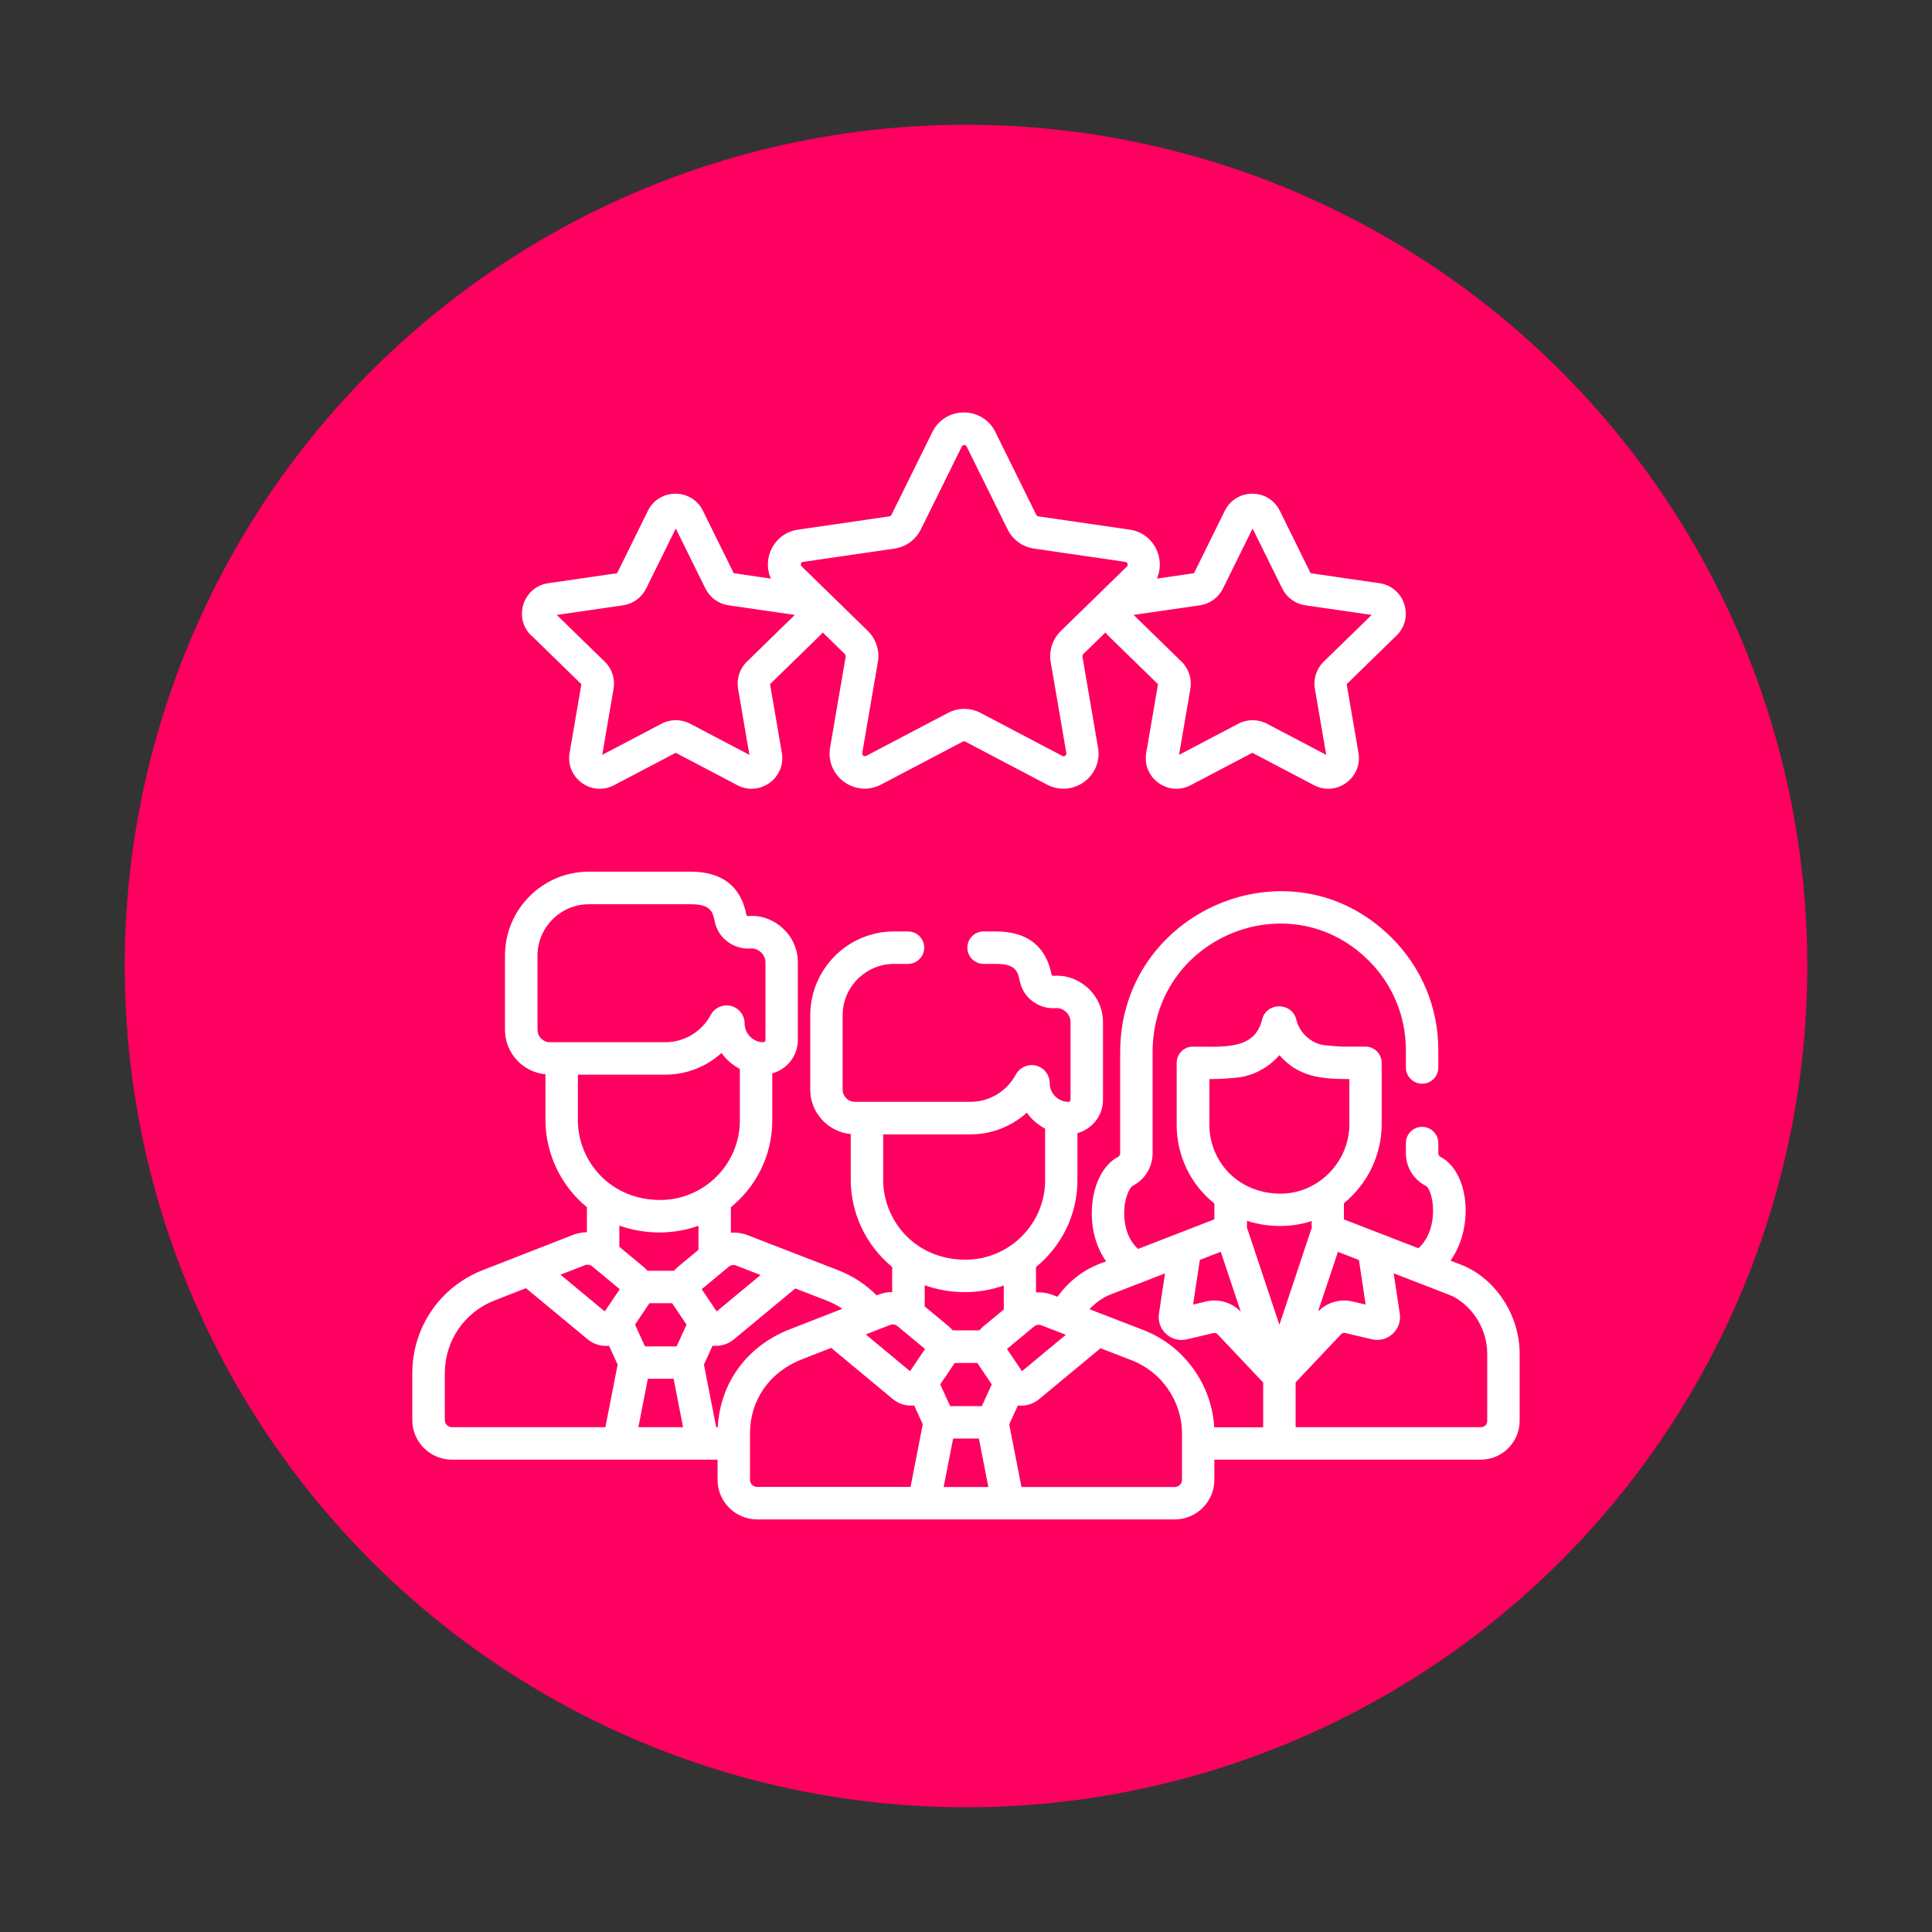
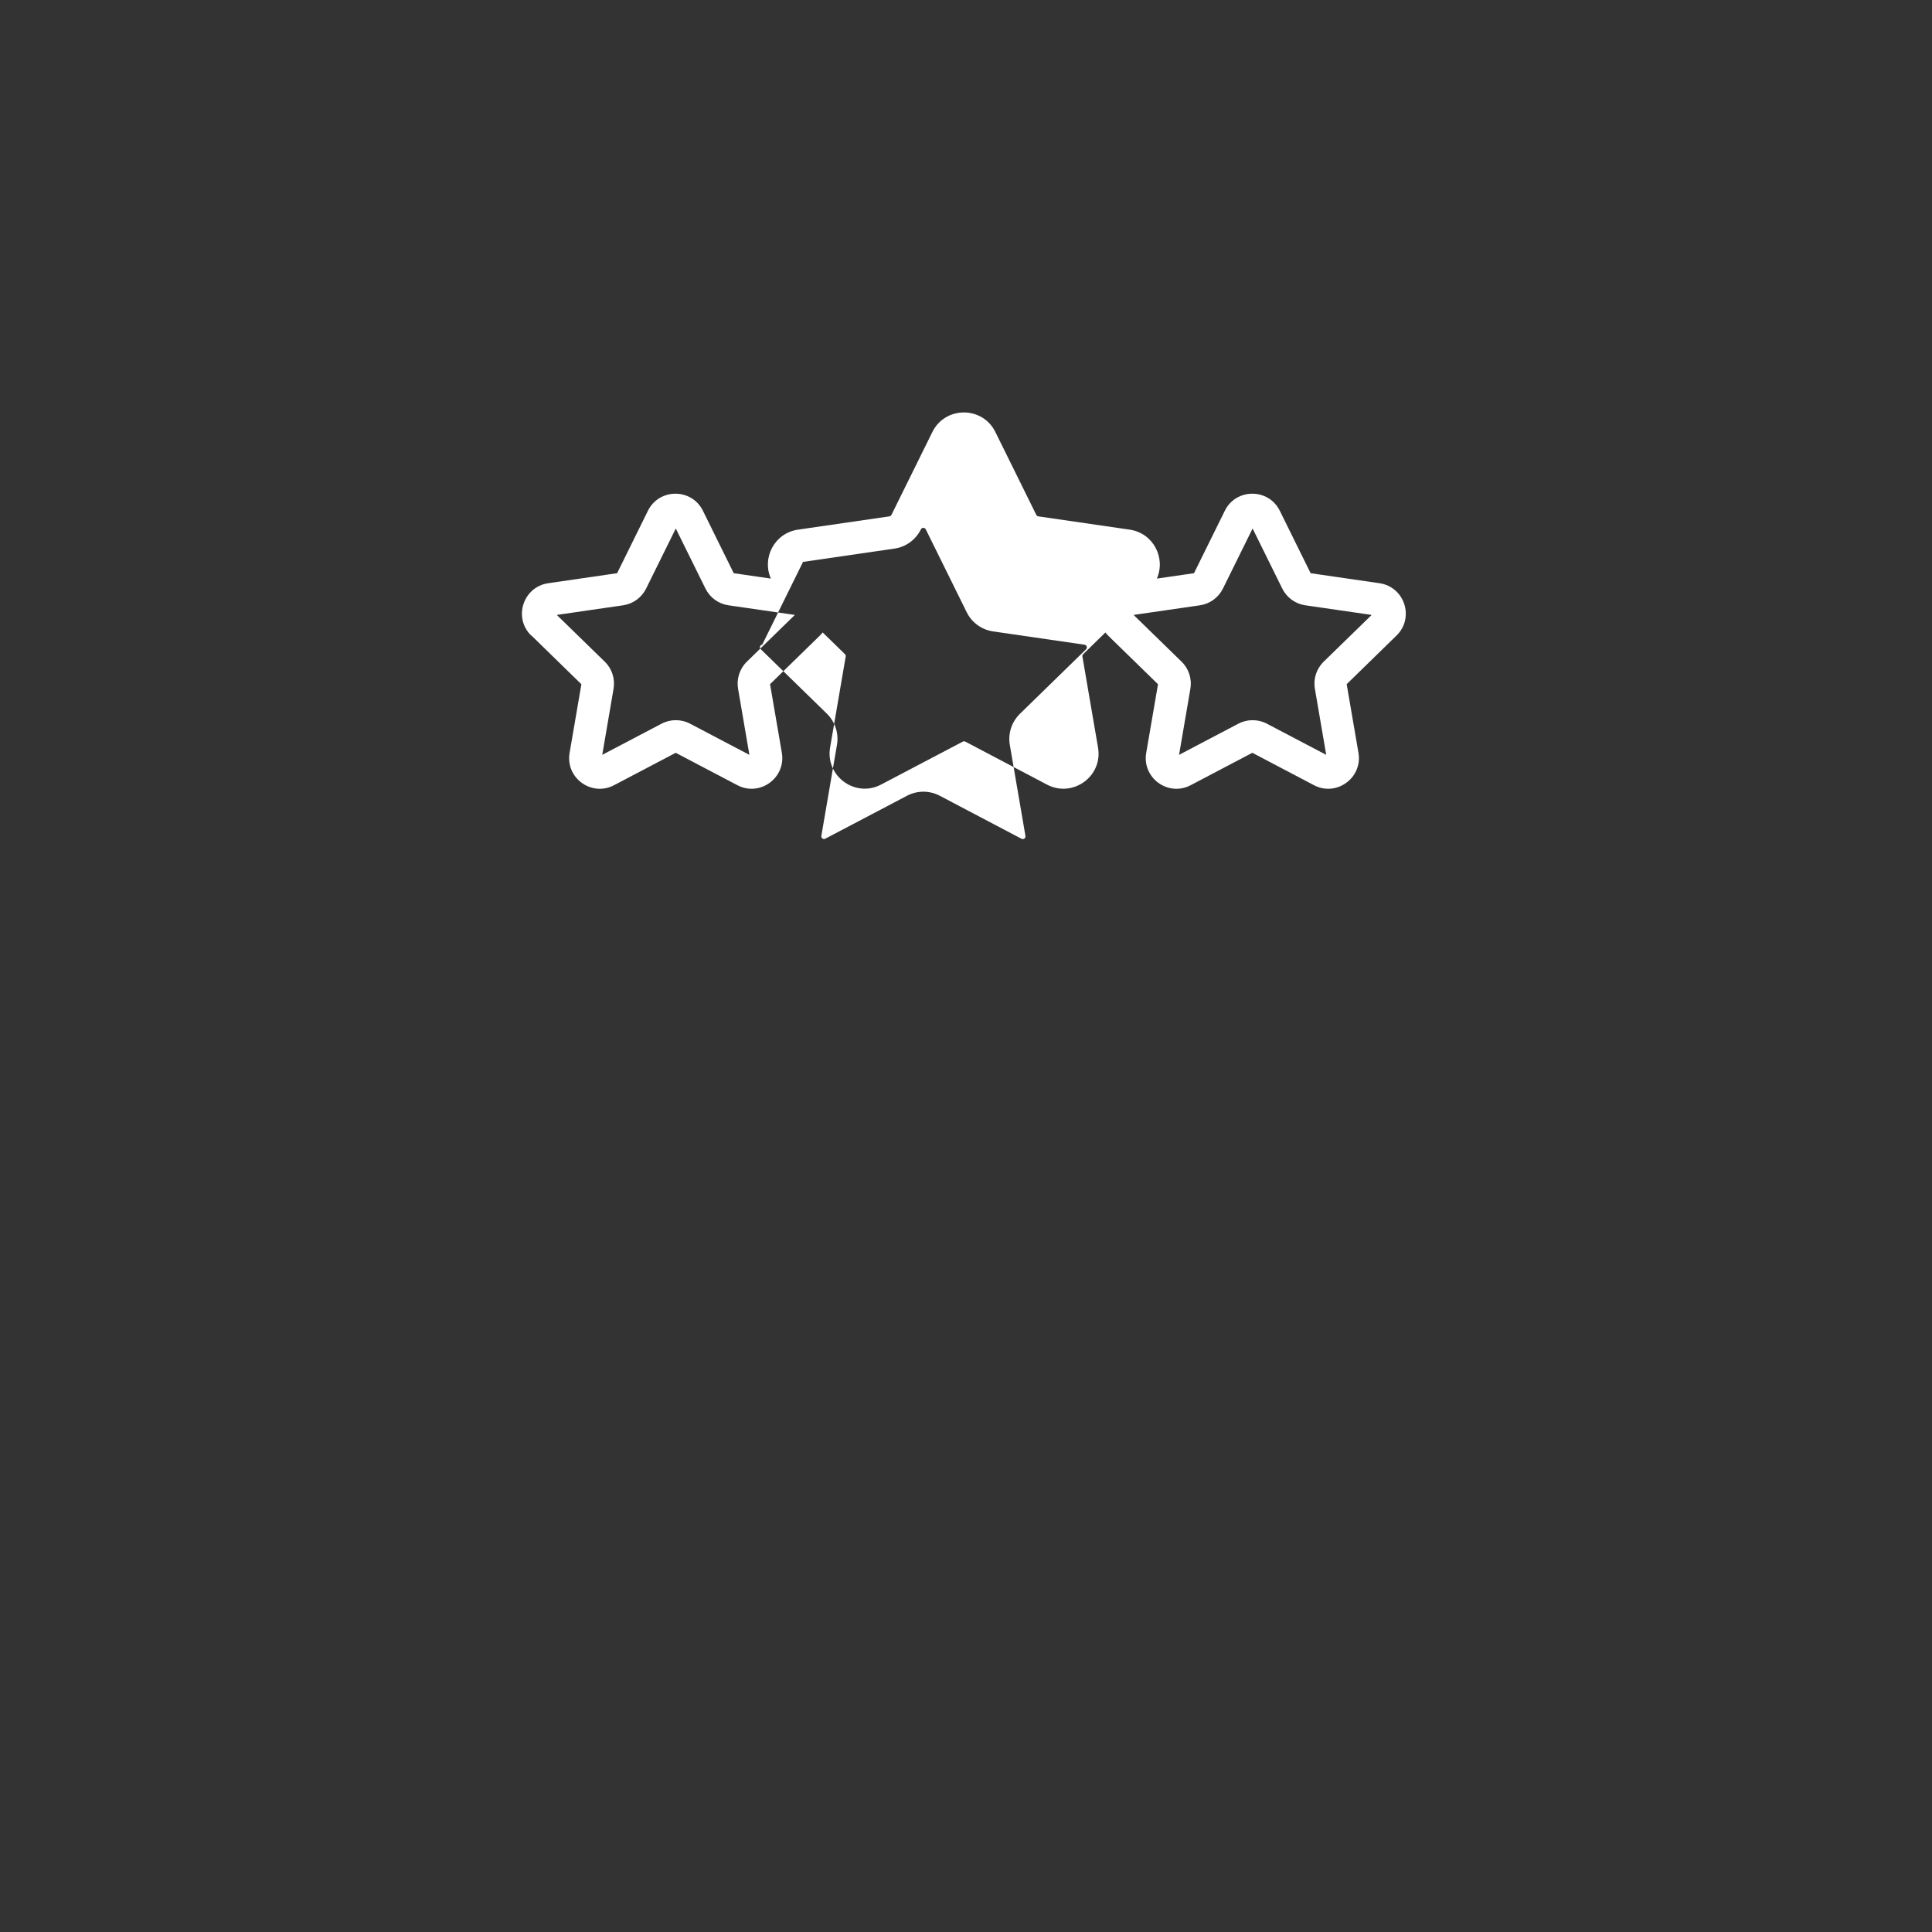
<svg xmlns="http://www.w3.org/2000/svg" id="Layer_1" viewBox="0 0 283.46 283.46">
  <rect x="0" y="0" width="283.46" height="283.46" fill="#333333" stroke="none" />
  <defs>
    <style>.cls-1{fill:#fff;}.cls-2{fill:#fe005f;}</style>
  </defs>
-   <circle class="cls-2" cx="141.73" cy="141.73" r="123.43" />
-   <path class="cls-1" d="M77.99,93.26l7.31,7.13-1.73,10.07c-.63,3.68,3.23,6.48,6.53,4.74l9.04-4.75,9.04,4.75c3.3,1.74,7.16-1.08,6.53-4.75l-1.73-10.07,7.31-7.13h0c.15-.14.28-.3.41-.46l3.26,3.18c.09.09.14.22.12.35l-2.29,13.35c-.72,4.21,3.7,7.43,7.48,5.44l11.99-6.3c.12-.06.26-.06.37,0l11.99,6.31c3.78,1.98,8.21-1.22,7.48-5.44l-2.29-13.35c-.02-.13.02-.26.11-.35l3.26-3.18c.13.16.26.31.41.46l7.31,7.13-1.73,10.07c-.63,3.68,3.23,6.48,6.53,4.74l9.04-4.75,9.04,4.75c3.3,1.74,7.16-1.08,6.53-4.75l-1.73-10.07,7.31-7.13c2.67-2.6,1.2-7.14-2.49-7.68l-10.11-1.47-4.52-9.16c-1.65-3.34-6.42-3.34-8.07,0l-4.52,9.16-5.45.79c1.34-3.04-.53-6.68-3.98-7.18l-13.41-1.95c-.13-.02-.24-.1-.3-.22l-6-12.15c-1.89-3.84-7.36-3.83-9.25,0l-6,12.15c-.06.12-.17.2-.3.22l-13.41,1.95c-3.45.5-5.33,4.14-3.98,7.18l-5.45-.79-4.52-9.16c-1.65-3.34-6.42-3.34-8.07,0l-4.52,9.16-10.11,1.47c-3.69.54-5.16,5.08-2.49,7.68h0ZM176.04,88.81c1.47-.21,2.73-1.13,3.39-2.46l4.35-8.81,4.35,8.81c.66,1.33,1.92,2.25,3.39,2.46l9.73,1.41-7.04,6.86c-1.06,1.03-1.55,2.52-1.29,3.98l1.66,9.69-8.7-4.57c-1.31-.69-2.88-.69-4.19,0l-8.7,4.57,1.66-9.69c.25-1.46-.23-2.95-1.29-3.98l-7.04-6.86,9.73-1.41ZM117.82,82.44l13.41-1.95c1.68-.24,3.13-1.3,3.88-2.82l6-12.15c.15-.3.57-.3.72,0l6,12.15c.75,1.52,2.2,2.58,3.88,2.82l13.41,1.95c.33.05.46.45.22.68l-9.7,9.46c-1.21,1.19-1.77,2.89-1.48,4.56l2.29,13.35c.06.33-.28.58-.58.42l-11.99-6.31c-1.5-.79-3.3-.79-4.8,0l-11.99,6.3c-.3.16-.64-.09-.58-.42l2.29-13.35c.29-1.67-.27-3.38-1.48-4.57l-9.7-9.46c-.24-.23-.11-.63.22-.68h0ZM91.41,88.81c1.47-.21,2.73-1.13,3.39-2.46l4.35-8.81,4.35,8.81c.66,1.33,1.92,2.25,3.39,2.46l9.73,1.41-7.04,6.86c-1.06,1.03-1.54,2.52-1.29,3.98l1.66,9.69-8.7-4.57c-1.31-.69-2.88-.69-4.19,0l-8.7,4.57,1.66-9.69c.25-1.46-.23-2.95-1.29-3.98l-7.04-6.86,9.73-1.41Z" />
-   <path class="cls-1" d="M214.53,185.62s-.03-.01-.05-.02l-1.66-.64c3.59-5.1,2.63-13.11-1.48-15.23-.19-.1-.31-.31-.31-.54v-1.48c0-1.31-1.06-2.38-2.38-2.38s-2.38,1.07-2.38,2.38v1.48c0,2.02,1.1,3.85,2.86,4.76,0,0,.03.01.03.02,1.16.6,2.12,6.29-1.05,9.17-6.24-2.42-4.94-1.91-10.93-4.23v-2.37c3.47-2.85,5.54-7.08,5.54-11.63v-8.97c0-1.31-1.06-2.38-2.38-2.38-4.38,0-3.11.05-5.86-.19-1.99-.17-3.79-1.75-4.28-3.75-.64-2.62-4.39-2.64-5.04,0-1.08,4.47-5.65,3.94-10.14,3.94-1.31,0-2.38,1.06-2.38,2.38v9.09c0,4.7,2.17,8.86,5.53,11.55v2.32c-8.49,3.29-1.91.74-11.19,4.34-1.95-1.72-2.06-4.52-2.04-5.42.05-2.3.91-3.67,1.24-3.84,0,0,.04-.02.05-.02,1.77-.92,2.88-2.75,2.88-4.77v-14.84c0-16.71,19.97-25.06,31.67-13.45,3.54,3.51,5.49,8.2,5.49,13.19v2.53c0,1.31,1.06,2.38,2.38,2.38s2.38-1.06,2.38-2.38v-2.53c0-6.27-2.45-12.15-6.9-16.56-14.8-14.69-39.78-3.86-39.78,16.82v14.84c0,.24-.12.45-.32.55-2.26,1.17-3.77,4.3-3.84,7.98-.06,2.8.69,5.35,2.1,7.34-1.2.47-4.36,1.38-7.14,5.2-.23-.09-.44-.17-.62-.24-.82-.32-1.68-.45-2.53-.39v-3.73c3.7-3.02,6.08-7.61,6.08-12.75v-6.9c2.15-.58,3.75-2.55,3.75-4.89v-11.37c0-4.09-3.55-7.1-7.22-6.82-.14.01-.3-.04-.32-.15-.83-4.22-3.58-6.36-8.18-6.36h-1.8c-1.31,0-2.38,1.06-2.38,2.38s1.06,2.38,2.38,2.38h1.8c2.81,0,3.21,1,3.51,2.51.48,2.47,2.78,4.18,5.35,3.98.95-.07,2.1.8,2.1,2.07v11.37c0,.16-.14.31-.31.31-1.53,0-2.75-1.26-2.75-2.75,0-1.26-.88-2.34-2.13-2.59-1.14-.23-2.29.32-2.84,1.34-1.32,2.46-3.87,4-6.66,4h-16.95c-.99,0-1.8-.81-1.8-1.8v-10.89c0-4.16,3.39-7.55,7.55-7.55h2.04c1.31,0,2.38-1.06,2.38-2.38s-1.06-2.38-2.38-2.38h-2.04c-6.79,0-12.3,5.52-12.3,12.31v10.89c0,3.41,2.61,6.21,5.94,6.53v6.75c0,4.73,2.17,9.56,6.08,12.75v3.67c-.69.01-1.38.14-2.05.4-.07.03-.15.06-.23.09-1.6-1.6-3.51-2.86-5.63-3.68-6.89-2.67-13.23-5.12-13.23-5.12-.82-.32-1.68-.45-2.53-.39v-3.73c3.7-3.02,6.08-7.61,6.08-12.75v-6.9c2.15-.58,3.75-2.55,3.75-4.89v-11.37c0-4.1-3.55-7.1-7.22-6.82-.14.01-.3-.04-.32-.15-.82-4.22-3.58-6.36-8.18-6.36h-14.94c-6.79,0-12.31,5.52-12.31,12.31v10.89c0,3.41,2.61,6.21,5.94,6.53v6.75c0,4.73,2.17,9.56,6.08,12.75v3.67c-.69.01-1.38.14-2.05.4,0,0-4.02,1.56-13.22,5.16-6.29,2.46-10.35,8.41-10.35,15.16v6.84c0,3.2,2.61,5.81,5.81,5.81h38.98v2.96c0,3.2,2.61,5.81,5.81,5.81h61.27c3.2,0,5.81-2.61,5.81-5.81v-2.96h39.09c3.14,0,5.7-2.56,5.7-5.7v-9.85c0-5.61-3.47-10.95-8.43-12.99h0ZM200.36,191.4l-1.92-.45c-1.83-.43-3.77.14-5.07,1.49l2.93-8.77,3.08,1.19.99,6.55ZM187.71,194.37l-4.77-14.3c.03-.32.02-.4.02-.95,3.11,1,6.51,1.01,9.48.03,0,.41-.01.61.03.94l-4.76,14.29ZM176.04,184.85c1.25-.49,2.33-.9,3.07-1.19l2.93,8.78c-1.31-1.35-3.25-1.92-5.07-1.49l-1.92.45.99-6.55ZM177.43,158.32c2.13,0,2.58-.1,3.79-.19h0c2.53-.19,4.86-1.44,6.49-3.32,2.78,3.2,6.13,3.51,10.27,3.51v6.59c0,5.6-4.58,10.22-10.1,10.22h-.03c-6.23-.02-10.41-4.75-10.41-10.1v-6.71h0ZM162.67,190.03c.36-.14,4.24-1.64,8.26-3.2l-.88,5.83c-.42,2.37,1.73,4.4,4.08,3.85l3.93-.93c.2-.05.42.02.57.17l6.7,7.09v6.57h-7.18c-.35-6.19-4.34-11.92-10.37-14.26h0c-6.49-2.51-6.74-2.61-7.94-3.07.97-1.02,2.02-1.7,2.82-2.04h0ZM143.39,199.97c.08.12,2.04,3.03,2.12,3.15l-1.46,3.19h-4.64l-1.46-3.19c.08-.12,2.05-3.02,2.12-3.15h3.33ZM138.45,218.17l1.39-7.11h3.78l1.39,7.11h-6.57ZM152.8,194.45c.73.29,1.82.71,3.58,1.39l-6.44,5.34c-.34-.51-1.92-2.84-2.2-3.26,1.89-1.56,1.85-1.53,3.98-3.3.3-.25.72-.32,1.08-.17h0ZM129.58,173.15v-6.72h12.82c3.08,0,6.01-1.15,8.25-3.18.69.98,1.62,1.78,2.69,2.34v7.55c0,6.46-5.27,11.68-11.68,11.68-7.51,0-12.08-5.88-12.08-11.68ZM147.27,188.6v3.53l-3,2.48s0,0,0,0c-.23.19-.46.44-.58.58h-3.91s0,0,0,0c-.18-.22-.37-.41-.57-.58,0,0,0,0,0,0l-3.54-2.93v-3.11c3.63,1.3,7.9,1.38,11.61.03h0ZM131.68,194.57s3.92,3.25,4.04,3.35l-2.2,3.26-6.49-5.39c2.57-1,2.92-1.14,3.57-1.4.36-.14.78-.08,1.08.17h0ZM123.59,192.02c-1.21.47-1.26.49-7.71,3.01-6.18,2.41-10.21,7.74-10.57,14.37h-.23l-1.8-9.19,1.27-2.77c1.12.13,2.27-.22,3.11-.92l9.03-7.48,4.6,1.78c.81.32,1.59.72,2.31,1.21h0ZM98.61,191.2c.08.13,2.03,3.01,2.12,3.15l-1.46,3.19h-4.64l-1.46-3.19.03-.05c.08-.12,2.01-2.97,2.09-3.1h3.32ZM93.66,209.4l1.39-7.11h3.78l1.39,7.11h-6.57ZM108.01,185.68c.85.34,2.4.93,3.58,1.39l-6.44,5.34c-.29-.43-1.89-2.79-2.2-3.26,2.62-2.18,2.3-1.91,3.98-3.3.3-.25.72-.32,1.08-.17h0ZM78.86,151.11v-10.89c0-4.16,3.39-7.55,7.55-7.55h14.94c2.81,0,3.21.99,3.51,2.51.48,2.47,2.79,4.18,5.35,3.98.95-.07,2.1.79,2.1,2.07v11.37c0,.16-.14.31-.31.31-1.52,0-2.75-1.26-2.75-2.75,0-1.21-.82-2.27-2-2.57-1.15-.29-2.39.24-2.97,1.32-1.32,2.46-3.87,4-6.66,4h-16.95c-.99,0-1.8-.81-1.8-1.8h0ZM84.79,164.39v-6.72h12.82c3.08,0,6.02-1.15,8.25-3.18.69.98,1.62,1.78,2.69,2.34v7.55c0,6.46-5.27,11.68-11.68,11.68-7.4,0-12.08-5.77-12.08-11.68h0ZM96.88,180.82c1.81,0,3.77-.32,5.6-.98v3.53l-3,2.49c-.23.19-.47.45-.58.59h-3.91c-.21-.26-.39-.43-.58-.59l-3.54-2.93v-3.11c1.92.69,3.99,1.01,6.01,1.01h0ZM85.81,185.63c.36-.14.78-.08,1.08.17,1.54,1.27,2.29,1.9,4.04,3.35l-2.2,3.26c-2.41-2-1.55-1.29-6.5-5.39,1.66-.65,2.8-1.09,3.58-1.39h0ZM65.26,208.35v-6.84c0-4.78,2.87-8.99,7.32-10.72l4.59-1.79c3.48,2.89,5.59,4.64,9.07,7.52.88.73,2.04,1.05,3.11.92l1.27,2.77-1.8,9.19h-22.5c-.58,0-1.05-.47-1.05-1.05h0ZM110.04,217.12v-6.84c0-4.56,2.56-8.86,7.66-10.86l4.25-1.66,9.06,7.52c.81.68,1.95,1.06,3.11.92l1.27,2.77-1.8,9.19h-22.5c-.58,0-1.05-.47-1.05-1.05h0ZM173.42,217.12c0,.58-.47,1.05-1.05,1.05h-22.5l-1.8-9.19,1.27-2.77c1.16.14,2.3-.25,3.11-.92l9.02-7.48,4.6,1.78c4.38,1.7,7.35,6,7.35,10.74,0,2.46,0,3.99,0,6.8h0ZM218.21,208.46c0,.52-.42.94-.94.94h-27.18v-6.58l6.69-7.08h0c.14-.15.36-.22.57-.17l3.93.93c2.35.56,4.5-1.48,4.08-3.85l-.88-5.83c1.28.5.8.31,8.26,3.2,2.72,1.13,5.46,4.44,5.46,8.59v9.85h0Z" />
+   <path class="cls-1" d="M77.99,93.26l7.31,7.13-1.73,10.07c-.63,3.68,3.23,6.48,6.53,4.74l9.04-4.75,9.04,4.75c3.3,1.74,7.16-1.08,6.53-4.75l-1.73-10.07,7.31-7.13h0c.15-.14.28-.3.41-.46l3.26,3.18c.09.09.14.22.12.35l-2.29,13.35c-.72,4.21,3.7,7.43,7.48,5.44l11.99-6.3c.12-.06.26-.06.37,0l11.99,6.31c3.78,1.98,8.21-1.22,7.48-5.44l-2.29-13.35c-.02-.13.02-.26.11-.35l3.26-3.18c.13.16.26.31.41.46l7.31,7.13-1.73,10.07c-.63,3.68,3.23,6.48,6.53,4.74l9.04-4.75,9.04,4.75c3.3,1.74,7.16-1.08,6.53-4.75l-1.73-10.07,7.31-7.13c2.67-2.6,1.2-7.14-2.49-7.68l-10.11-1.47-4.52-9.16c-1.65-3.34-6.42-3.34-8.07,0l-4.52,9.16-5.45.79c1.34-3.04-.53-6.68-3.98-7.18l-13.41-1.95c-.13-.02-.24-.1-.3-.22l-6-12.15c-1.89-3.84-7.36-3.83-9.25,0l-6,12.15c-.06.12-.17.2-.3.22l-13.41,1.95c-3.45.5-5.33,4.14-3.98,7.18l-5.45-.79-4.52-9.16c-1.65-3.34-6.42-3.34-8.07,0l-4.52,9.16-10.11,1.47c-3.69.54-5.16,5.08-2.49,7.68h0ZM176.04,88.81c1.47-.21,2.73-1.13,3.39-2.46l4.35-8.81,4.35,8.81c.66,1.33,1.92,2.25,3.39,2.46l9.73,1.41-7.04,6.86c-1.06,1.03-1.55,2.52-1.29,3.98l1.66,9.69-8.7-4.57c-1.31-.69-2.88-.69-4.19,0l-8.7,4.57,1.66-9.69c.25-1.46-.23-2.95-1.29-3.98l-7.04-6.86,9.73-1.41ZM117.82,82.44l13.41-1.95c1.68-.24,3.13-1.3,3.88-2.82c.15-.3.57-.3.72,0l6,12.15c.75,1.52,2.2,2.58,3.88,2.82l13.41,1.95c.33.05.46.45.22.68l-9.7,9.46c-1.21,1.19-1.77,2.89-1.48,4.56l2.29,13.35c.06.33-.28.58-.58.42l-11.99-6.31c-1.5-.79-3.3-.79-4.8,0l-11.99,6.3c-.3.16-.64-.09-.58-.42l2.29-13.35c.29-1.67-.27-3.38-1.48-4.57l-9.7-9.46c-.24-.23-.11-.63.22-.68h0ZM91.41,88.81c1.47-.21,2.73-1.13,3.39-2.46l4.35-8.81,4.35,8.81c.66,1.33,1.92,2.25,3.39,2.46l9.73,1.41-7.04,6.86c-1.06,1.03-1.54,2.52-1.29,3.98l1.66,9.69-8.7-4.57c-1.31-.69-2.88-.69-4.19,0l-8.7,4.57,1.66-9.69c.25-1.46-.23-2.95-1.29-3.98l-7.04-6.86,9.73-1.41Z" />
</svg>